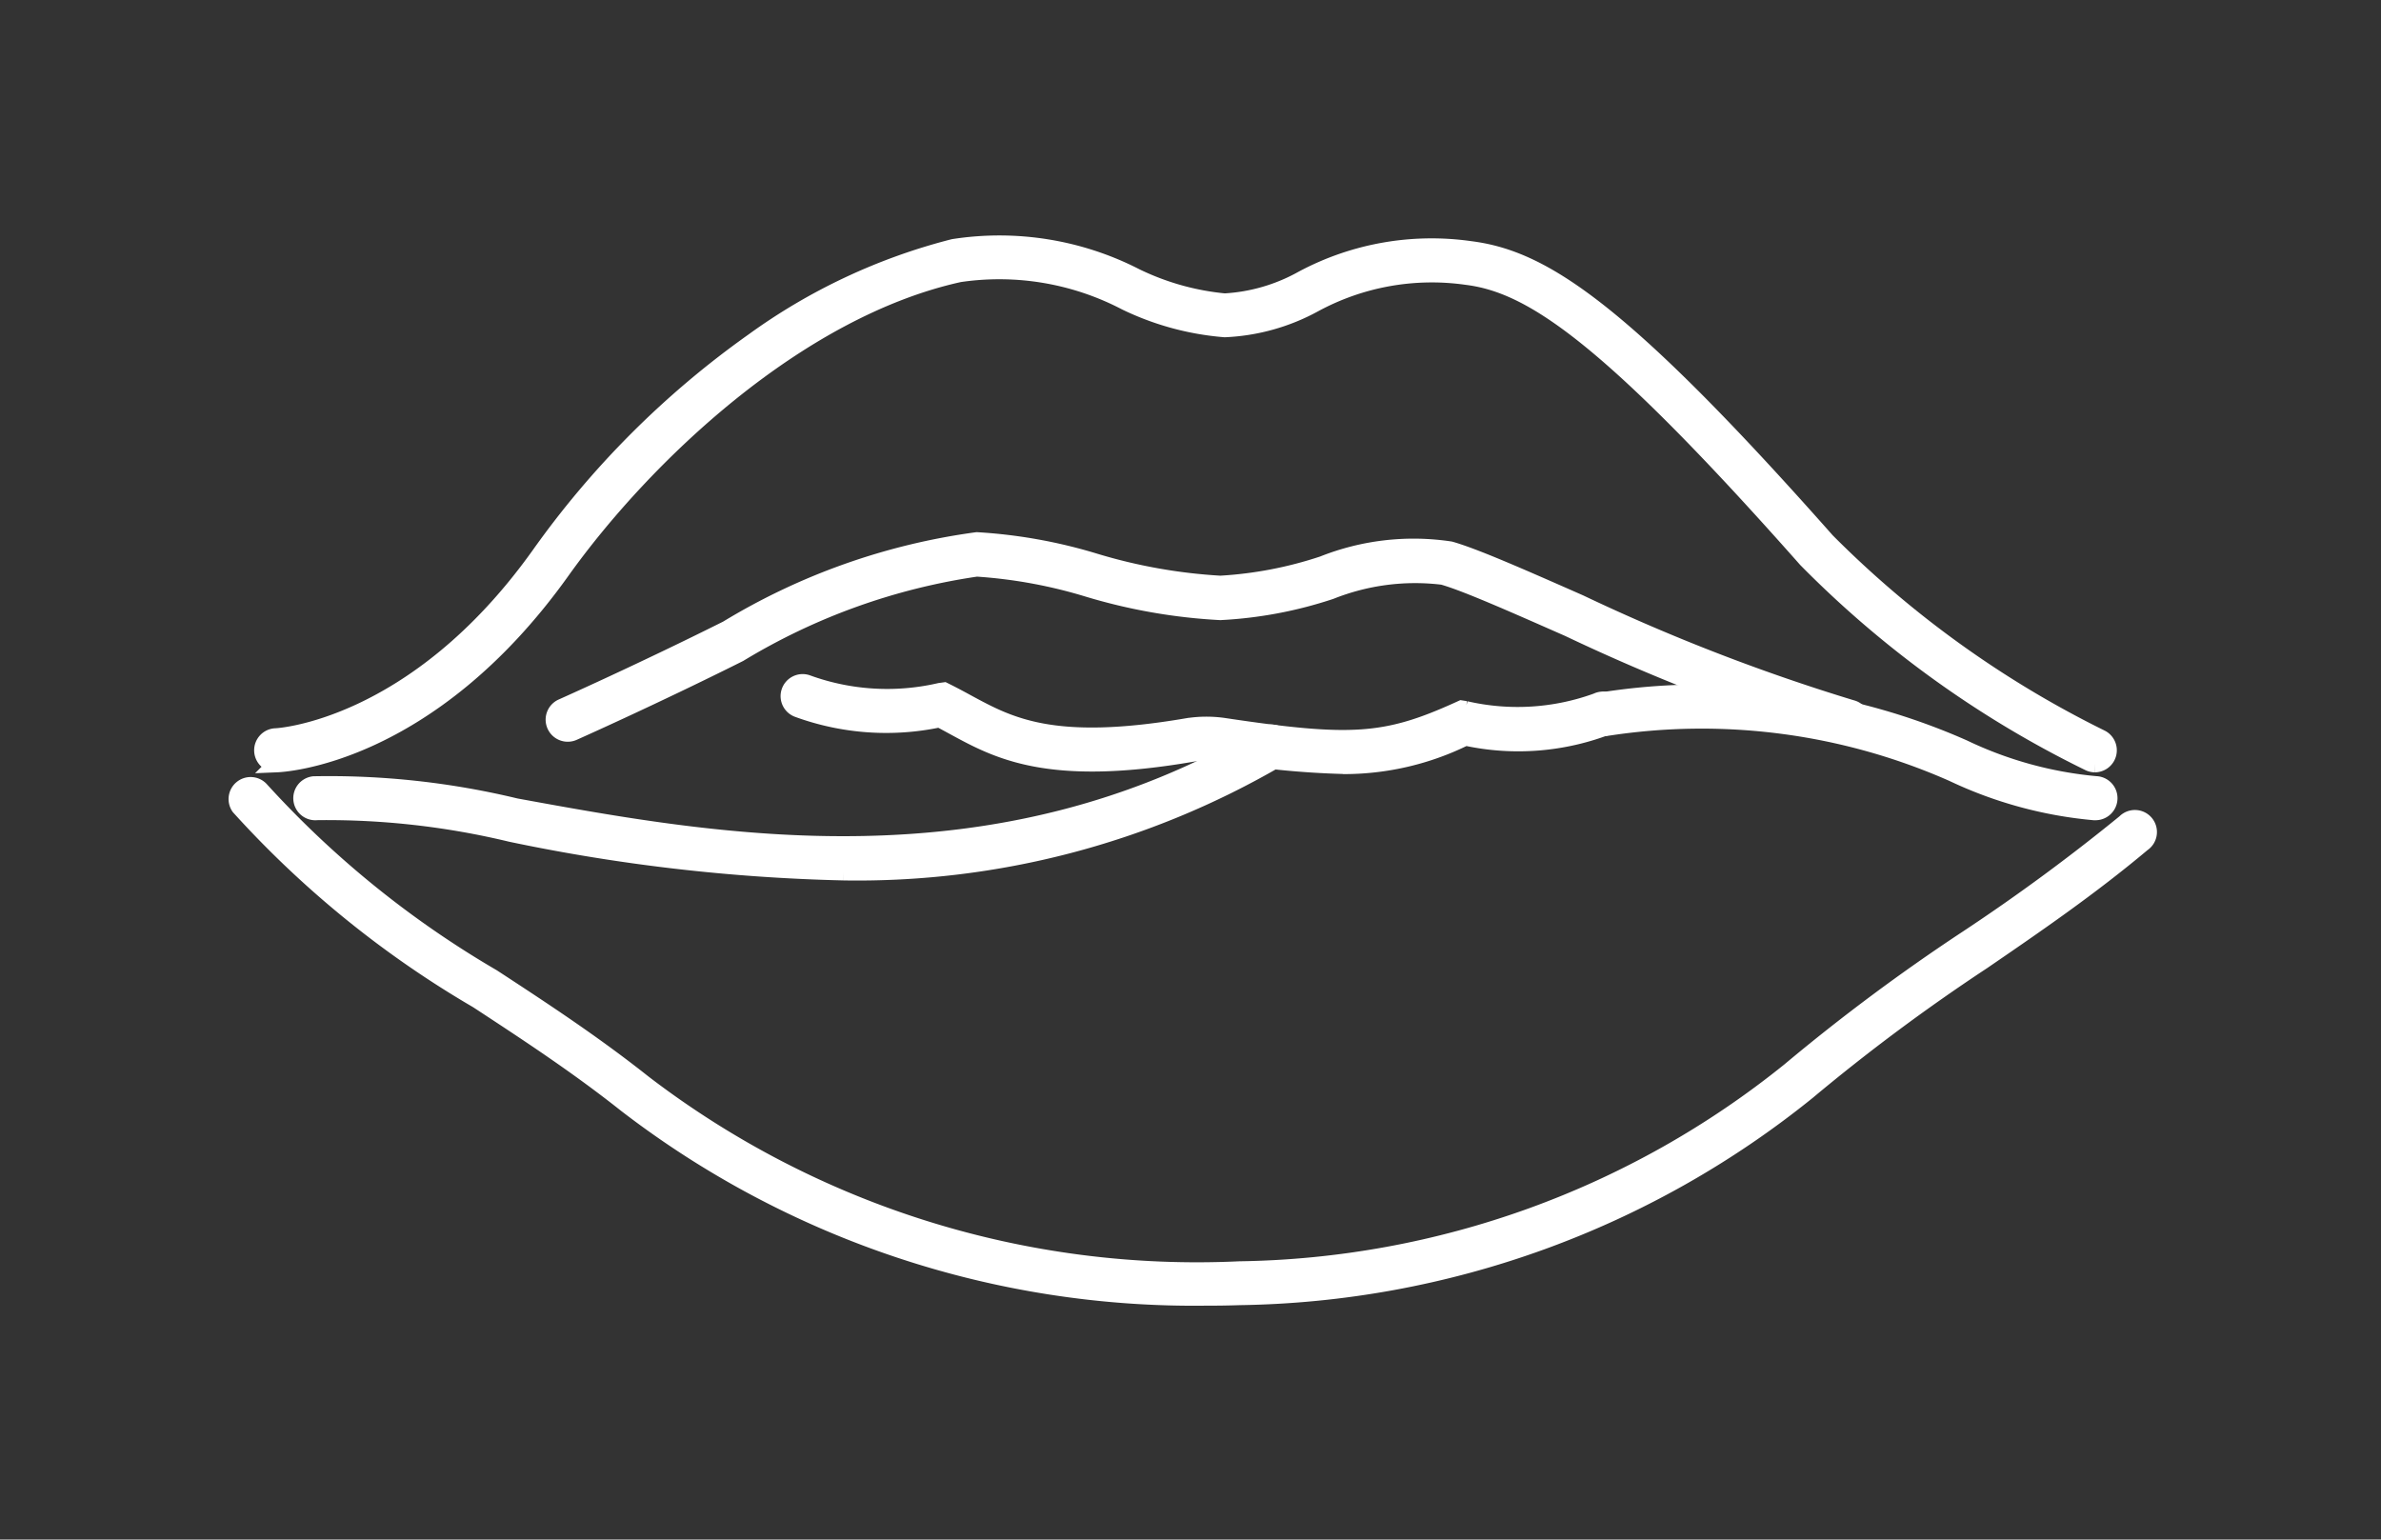
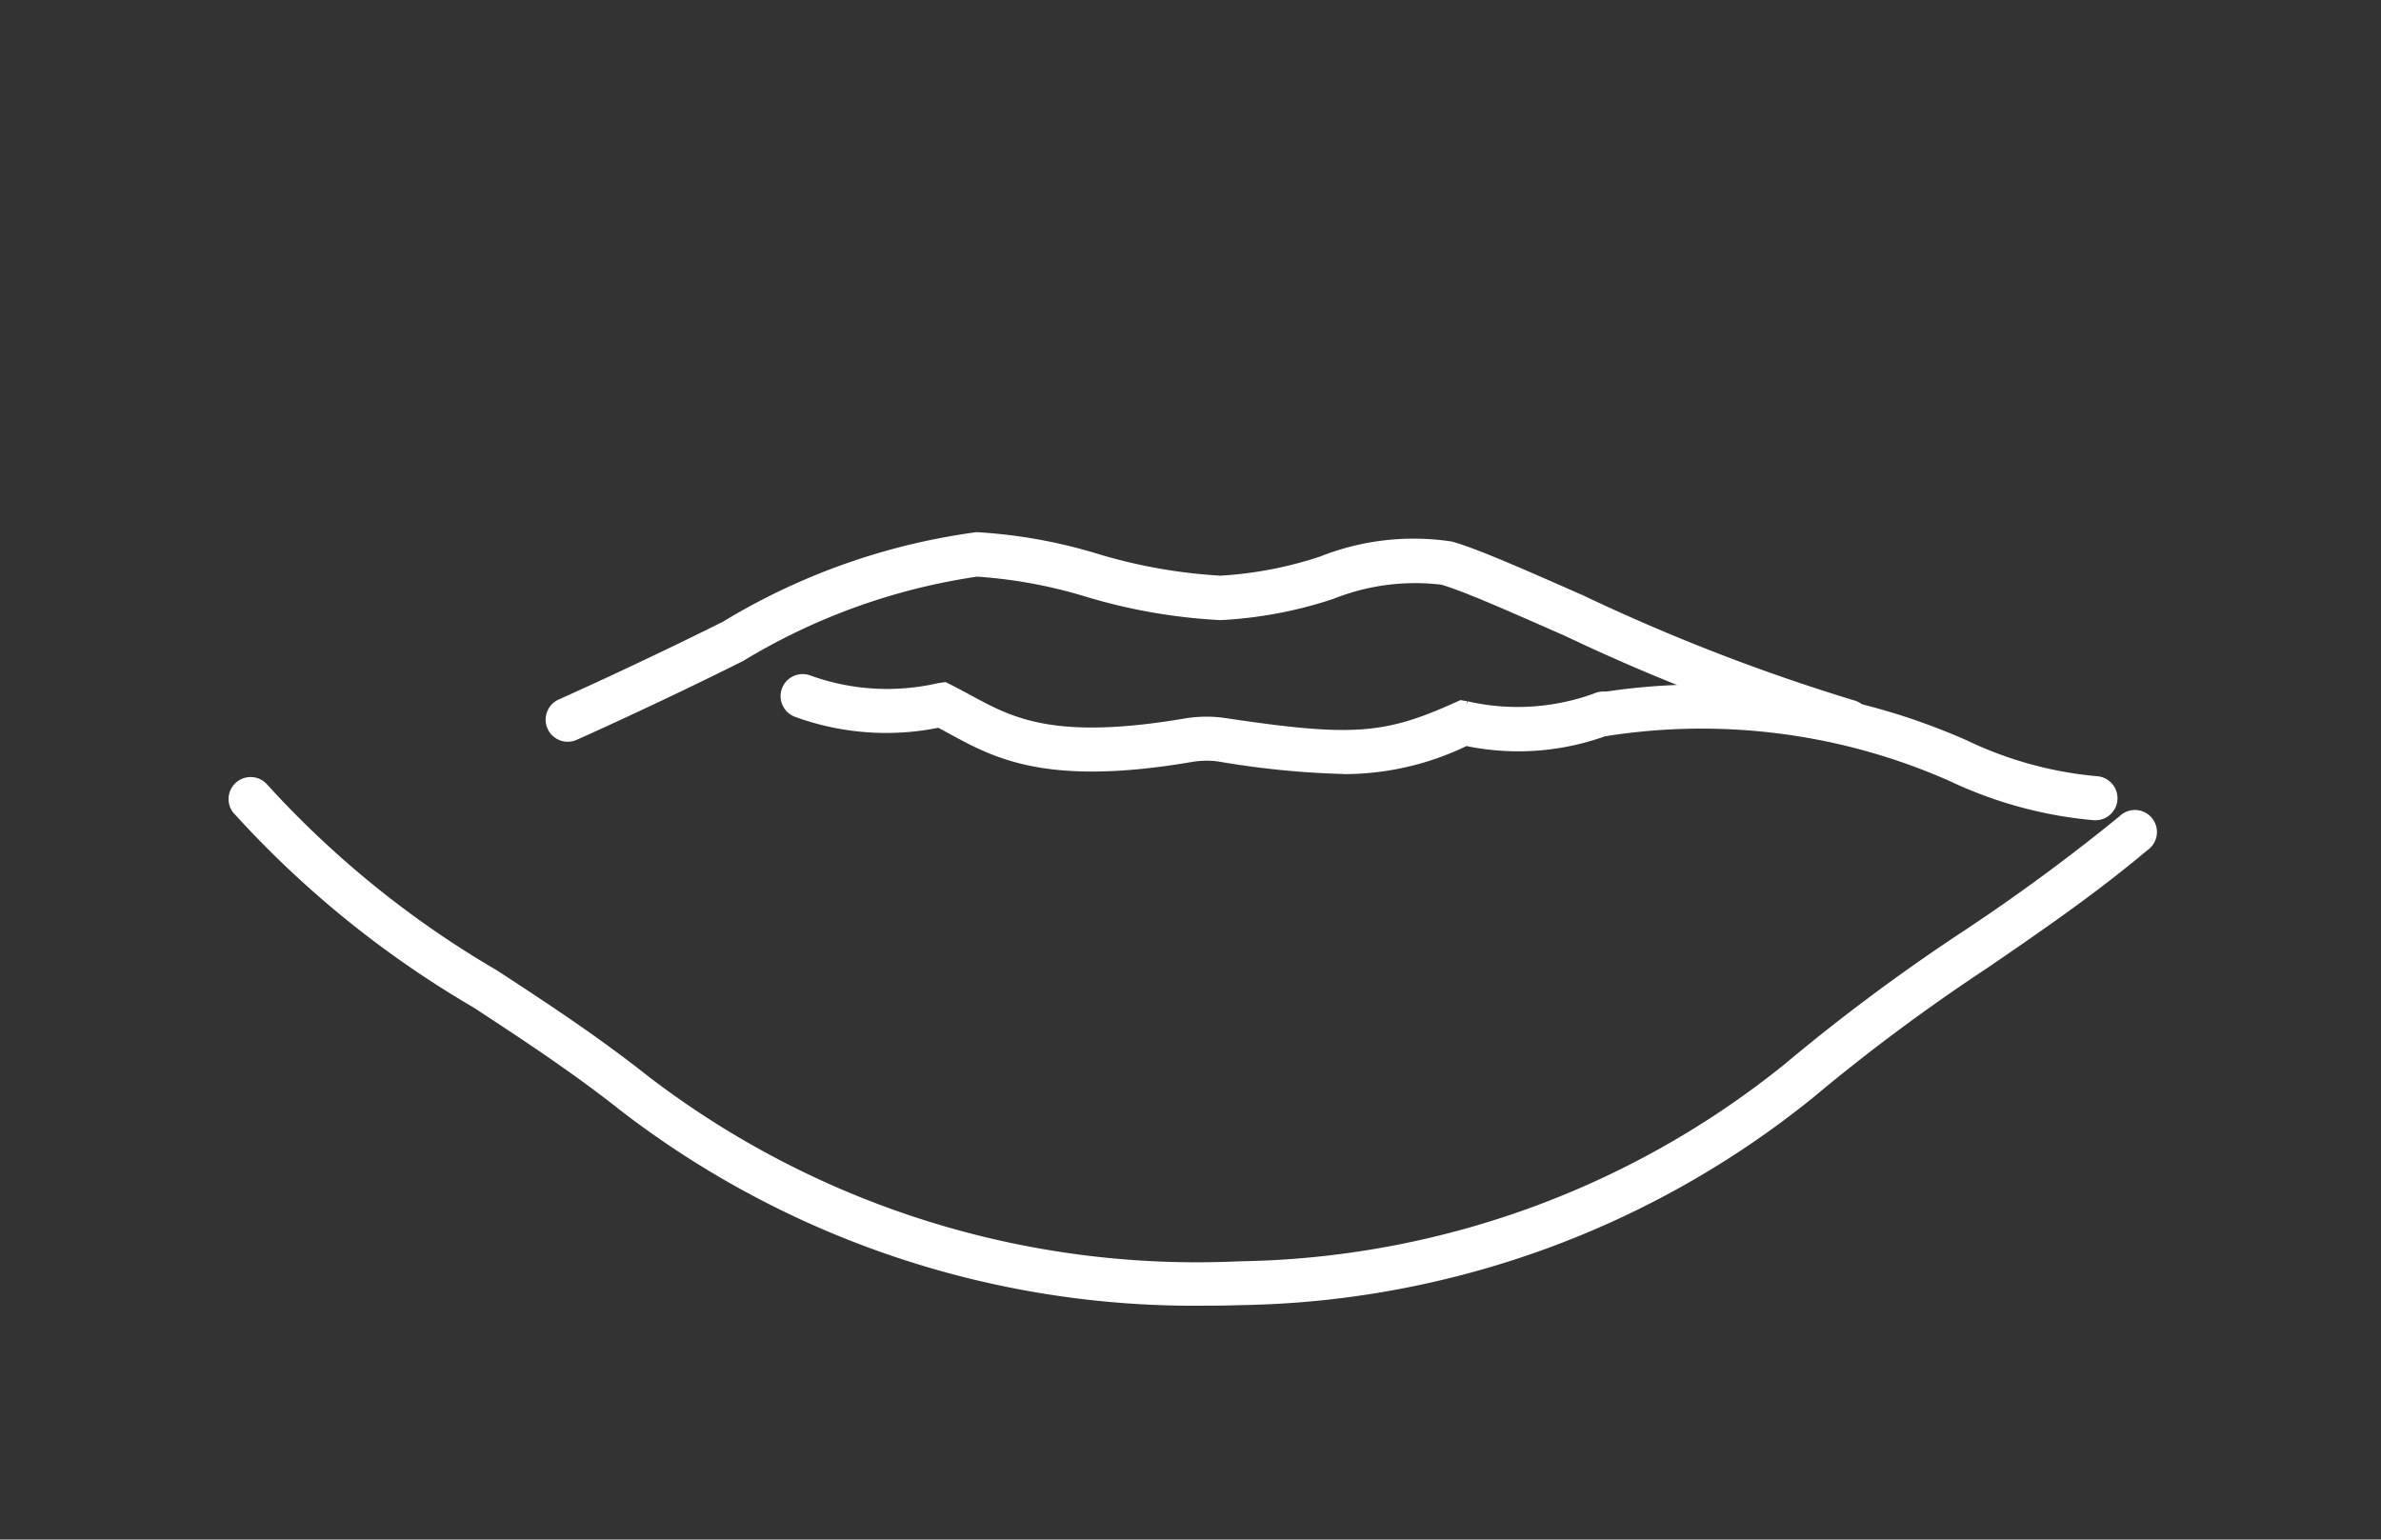
<svg xmlns="http://www.w3.org/2000/svg" viewBox="0 0 41.809 27.034" height="27.034" width="41.809" data-name="Group 2234" id="Group_2234">
  <rect x="0" y="0" width="41.809" height="27.034" fill="#333333" stroke="none" />
  <defs>
    <clipPath id="clip-path">
      <rect fill="#fff" height="27.034" width="41.809" data-name="Rectangle 1046" id="Rectangle_1046" />
    </clipPath>
    <clipPath id="clip-path-3">
      <rect fill="#fff" height="17.211" width="40.123" data-name="Rectangle 1012" id="Rectangle_1012" />
    </clipPath>
  </defs>
  <g clip-path="url(#clip-path)" data-name="Group 1587" id="Group_1587">
    <g data-name="Group 1542" id="Group_1542">
      <g clip-path="url(#clip-path)" data-name="Group 1541" id="Group_1541">
-         <path stroke-width="0.3" stroke="#fff" fill="#fff" transform="translate(-36.715 -33.902)" d="M73.5,47.314a.236.236,0,0,1-.1-.023,18.156,18.156,0,0,1-4.965-3.571c-3.51-3.967-4.844-4.825-5.964-4.965a4.339,4.339,0,0,0-2.68.48,3.59,3.59,0,0,1-1.57.439,4.875,4.875,0,0,1-1.737-.473,4.8,4.8,0,0,0-2.923-.494c-2.854.628-5.549,3.205-6.989,5.222-2.334,3.267-4.9,3.381-5,3.385a.237.237,0,1,1-.014-.474c.023,0,2.444-.124,4.631-3.186A15.823,15.823,0,0,1,49.942,39.9a10.34,10.34,0,0,1,3.516-1.651,5.236,5.236,0,0,1,3.2.517,4.569,4.569,0,0,0,1.561.438,3.175,3.175,0,0,0,1.372-.4,4.8,4.8,0,0,1,2.936-.519c1.262.158,2.633,1.021,6.261,5.121A18.028,18.028,0,0,0,73.6,46.863a.237.237,0,0,1-.1.451" data-name="Path 540" id="Path_540" />
-       </g>
+         </g>
    </g>
    <g data-name="Group 1551" id="Group_1551">
      <g clip-path="url(#clip-path)" data-name="Group 1550" id="Group_1550">
        <path stroke-width="0.3" stroke="#fff" fill="#fff" transform="translate(-77.526 -75.681)" d="M109.98,88.594a.236.236,0,0,1-.055-.006,34.692,34.692,0,0,1-4.855-1.877c-.972-.428-1.811-.8-2.208-.911a4.024,4.024,0,0,0-1.974.256,7.3,7.3,0,0,1-1.934.364,9.787,9.787,0,0,1-2.321-.406,8.6,8.6,0,0,0-1.957-.358,11.136,11.136,0,0,0-4.173,1.5c-1.515.758-2.9,1.374-2.913,1.38A.237.237,0,1,1,87.4,88.1c.014-.006,1.388-.618,2.894-1.371a11.376,11.376,0,0,1,4.385-1.553,8.888,8.888,0,0,1,2.075.373,9.458,9.458,0,0,0,2.2.391,6.963,6.963,0,0,0,1.805-.346,4.3,4.3,0,0,1,2.233-.256c.428.122,1.24.48,2.268.933a34.5,34.5,0,0,0,4.773,1.85.237.237,0,0,1-.055.468" data-name="Path 541" id="Path_541" />
      </g>
    </g>
    <g data-name="Group 1560" id="Group_1560">
      <g clip-path="url(#clip-path)" data-name="Group 1559" id="Group_1559">
        <path stroke-width="0.3" stroke="#fff" fill="#fff" transform="translate(-222.537 -97.313)" d="M259.324,111.566h-.017a7.3,7.3,0,0,1-2.478-.677,10.915,10.915,0,0,0-6.1-.8.237.237,0,0,1-.043-.472,11.324,11.324,0,0,1,6.324.833,6.826,6.826,0,0,0,2.33.642.237.237,0,0,1-.016.474" data-name="Path 542" id="Path_542" />
      </g>
    </g>
    <g data-name="Group 1571" id="Group_1571">
      <g clip-path="url(#clip-path)" data-name="Group 1570" id="Group_1570">
-         <path stroke-width="0.3" stroke="#fff" fill="#fff" transform="translate(-42.222 -102.565)" d="M57.035,117.875a31.952,31.952,0,0,1-5.841-.676,13.806,13.806,0,0,0-3.408-.382.237.237,0,0,1-.054-.471,13.988,13.988,0,0,1,3.547.387c3.544.648,8.4,1.536,13.14-1.26a.237.237,0,1,1,.241.408,14.656,14.656,0,0,1-7.625,1.994" data-name="Path 543" id="Path_543" />
-       </g>
+         </g>
    </g>
    <g data-name="Group 1582" id="Group_1582">
      <g clip-path="url(#clip-path)" data-name="Group 1581" id="Group_1581">
        <path stroke-width="0.3" stroke="#fff" fill="#fff" transform="translate(-33.068 -109.767)" d="M54.257,132.544a16.345,16.345,0,0,1-10.191-3.389c-.862-.684-1.752-1.266-2.611-1.829a17.579,17.579,0,0,1-4.181-3.392.237.237,0,0,1,.365-.3,17.226,17.226,0,0,0,4.076,3.3c.869.568,1.767,1.156,2.647,1.854a15.99,15.99,0,0,0,10.472,3.277A15.754,15.754,0,0,0,64.5,128.57a34.178,34.178,0,0,1,3.112-2.317,34.347,34.347,0,0,0,2.773-2.04.237.237,0,1,1,.3.363c-.924.776-1.883,1.433-2.81,2.068a33.825,33.825,0,0,0-3.071,2.285,16.233,16.233,0,0,1-9.966,3.606q-.3.01-.591.009" data-name="Path 544" id="Path_544" />
      </g>
    </g>
    <g data-name="Group 1586" id="Group_1586">
      <g clip-path="url(#clip-path)" data-name="Group 1585" id="Group_1585">
        <path stroke-width="0.3" stroke="#fff" fill="#fff" transform="translate(-110.393 -95.488)" d="M133.98,108.929a15.105,15.105,0,0,1-2.156-.215,1.666,1.666,0,0,0-.526.006c-2.5.426-3.38-.053-4.153-.474-.085-.046-.168-.092-.254-.136a4.511,4.511,0,0,1-2.479-.173.237.237,0,1,1,.15-.45,4.114,4.114,0,0,0,2.336.143l.073-.01.066.033c.113.057.223.116.334.177.74.4,1.5.821,3.846.423a2.14,2.14,0,0,1,.676-.007c2.221.333,2.834.292,4.1-.28l.064-.029.069.011a4.075,4.075,0,0,0,2.308-.141.237.237,0,1,1,.212.424,4.371,4.371,0,0,1-2.522.2,4.8,4.8,0,0,1-2.149.5" data-name="Path 545" id="Path_545" />
      </g>
    </g>
  </g>
</svg>